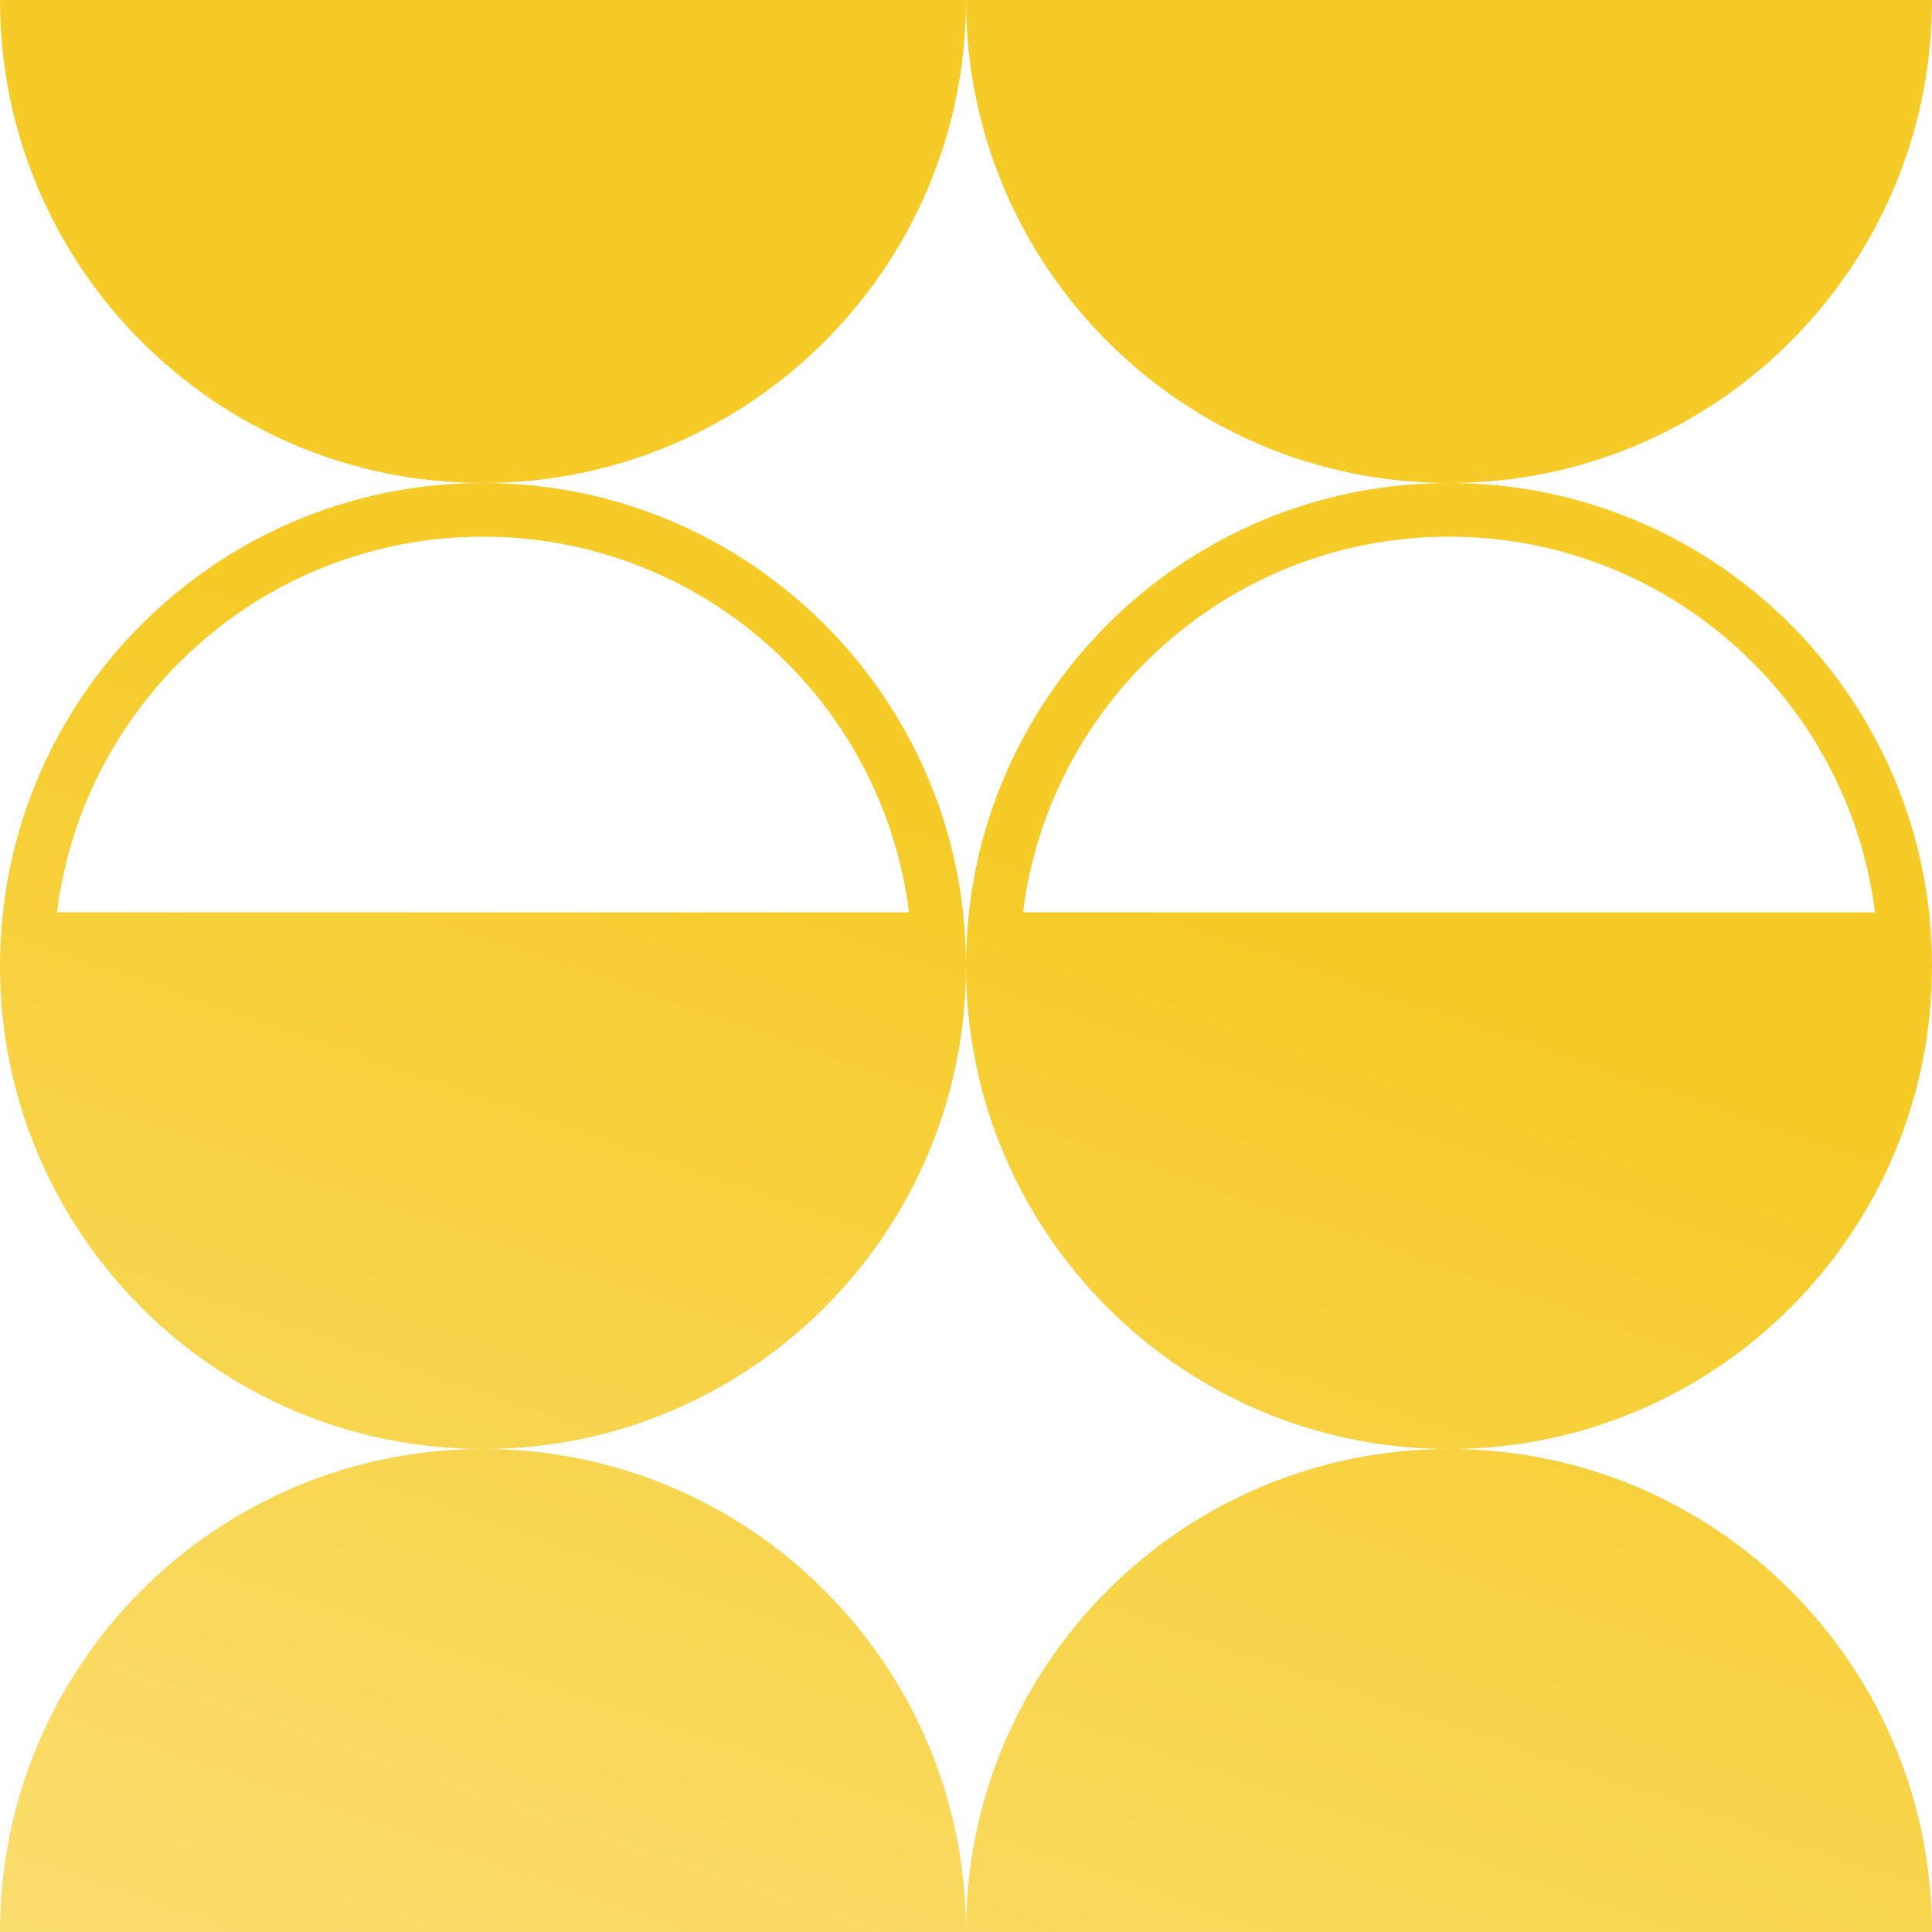
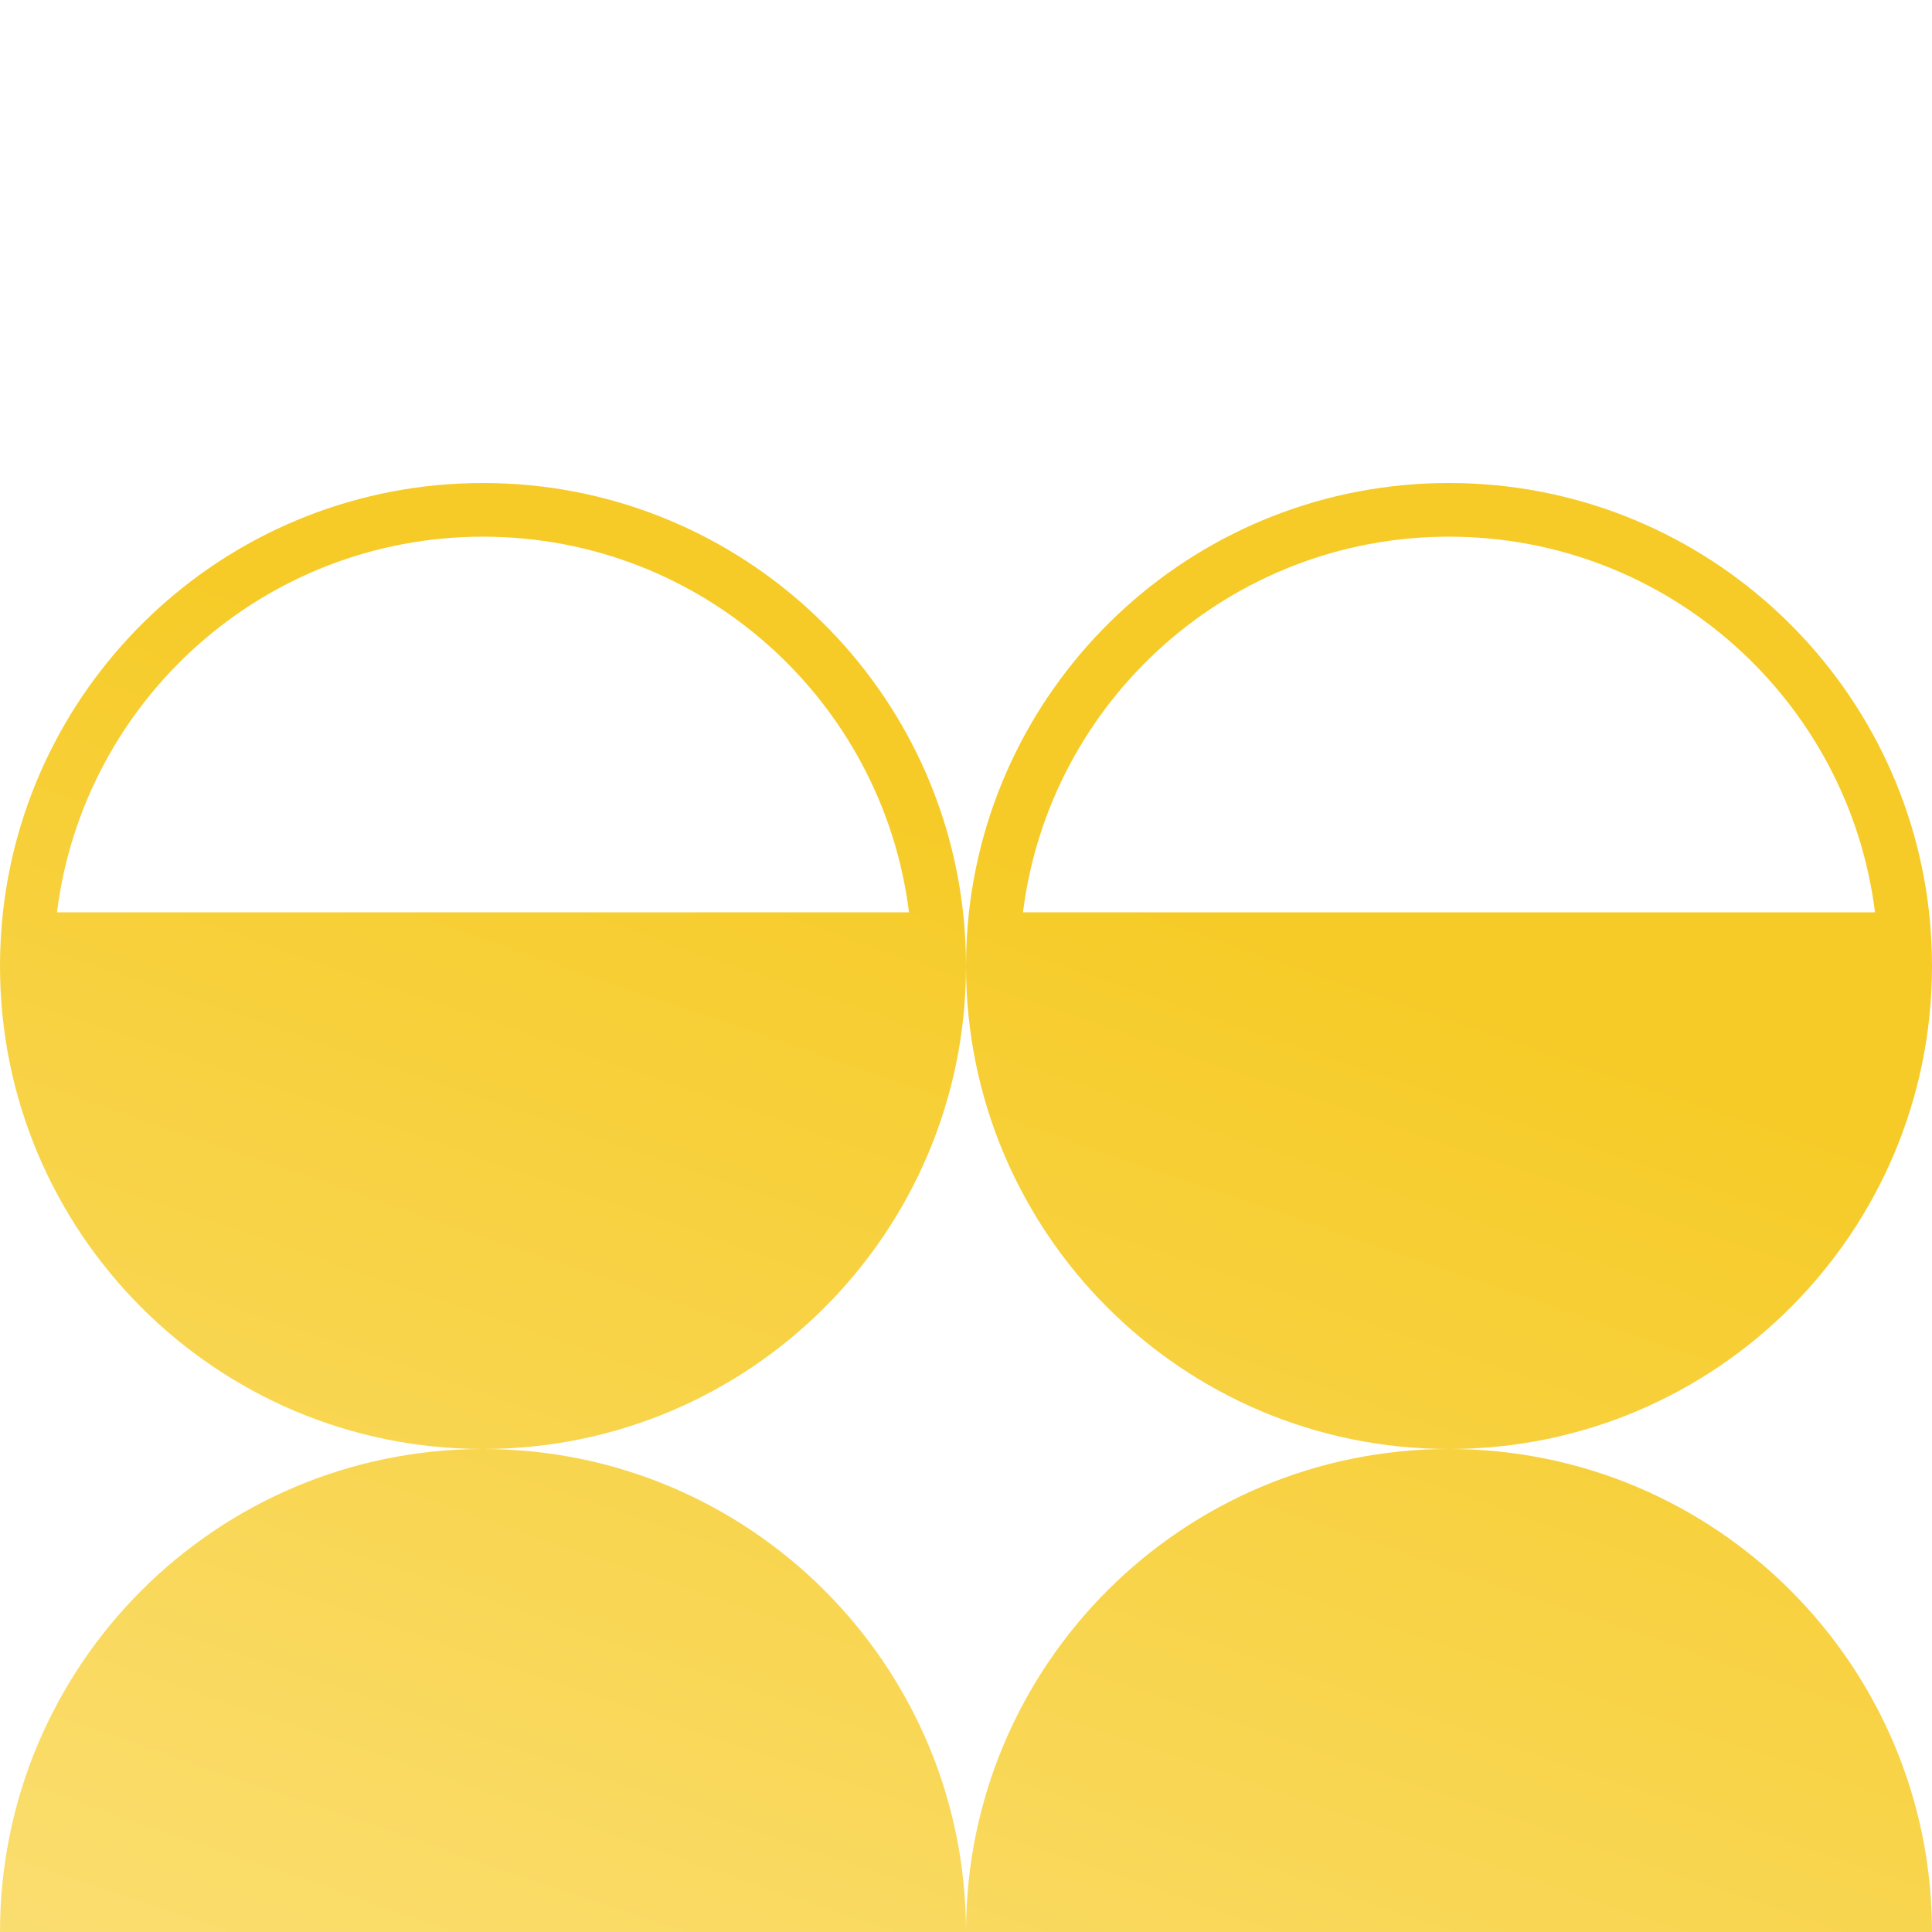
<svg xmlns="http://www.w3.org/2000/svg" width="90" height="90" viewBox="0 0 90 90" fill="none">
-   <path d="M22.5 22.5C34.926 22.5 45 12.426 45 0C45 12.426 55.074 22.5 67.5 22.5C79.926 22.5 90 12.426 90 0H45H0C0 12.426 10.074 22.5 22.5 22.5Z" fill="url(#paint0_linear_3673_9527)" />
  <path fill-rule="evenodd" clip-rule="evenodd" d="M22.5 67.5C10.074 67.5 0 77.574 0 90H45H90C90 77.574 79.926 67.5 67.5 67.5C79.926 67.5 90 57.426 90 45C90 44.155 89.953 43.321 89.863 42.5C88.619 31.25 79.081 22.5 67.5 22.5C55.919 22.5 46.381 31.25 45.137 42.5C45.047 43.321 45 44.155 45 45C45 44.155 44.953 43.321 44.863 42.5C43.619 31.25 34.081 22.5 22.5 22.5C10.919 22.5 1.381 31.25 0.137 42.5C0.047 43.321 0 44.155 0 45C0 57.426 10.074 67.5 22.5 67.5ZM22.5 67.5C34.926 67.5 45 57.426 45 45C45 57.426 55.074 67.5 67.5 67.5C55.074 67.5 45 77.574 45 90C45 77.574 34.926 67.5 22.5 67.5ZM22.5 25C32.699 25 41.115 32.634 42.345 42.5H2.655C3.885 32.634 12.301 25 22.5 25ZM67.5 25C77.699 25 86.115 32.634 87.345 42.5H47.655C48.885 32.634 57.301 25 67.5 25Z" fill="url(#paint1_linear_3673_9527)" />
  <defs>
    <linearGradient id="paint0_linear_3673_9527" x1="45" y1="38" x2="17" y2="119.5" gradientUnits="userSpaceOnUse">
      <stop stop-color="#F6CB27" />
      <stop offset="1" stop-color="#FCE489" />
    </linearGradient>
    <linearGradient id="paint1_linear_3673_9527" x1="45" y1="38" x2="17" y2="119.5" gradientUnits="userSpaceOnUse">
      <stop stop-color="#F6CB27" />
      <stop offset="1" stop-color="#FCE489" />
    </linearGradient>
  </defs>
</svg>